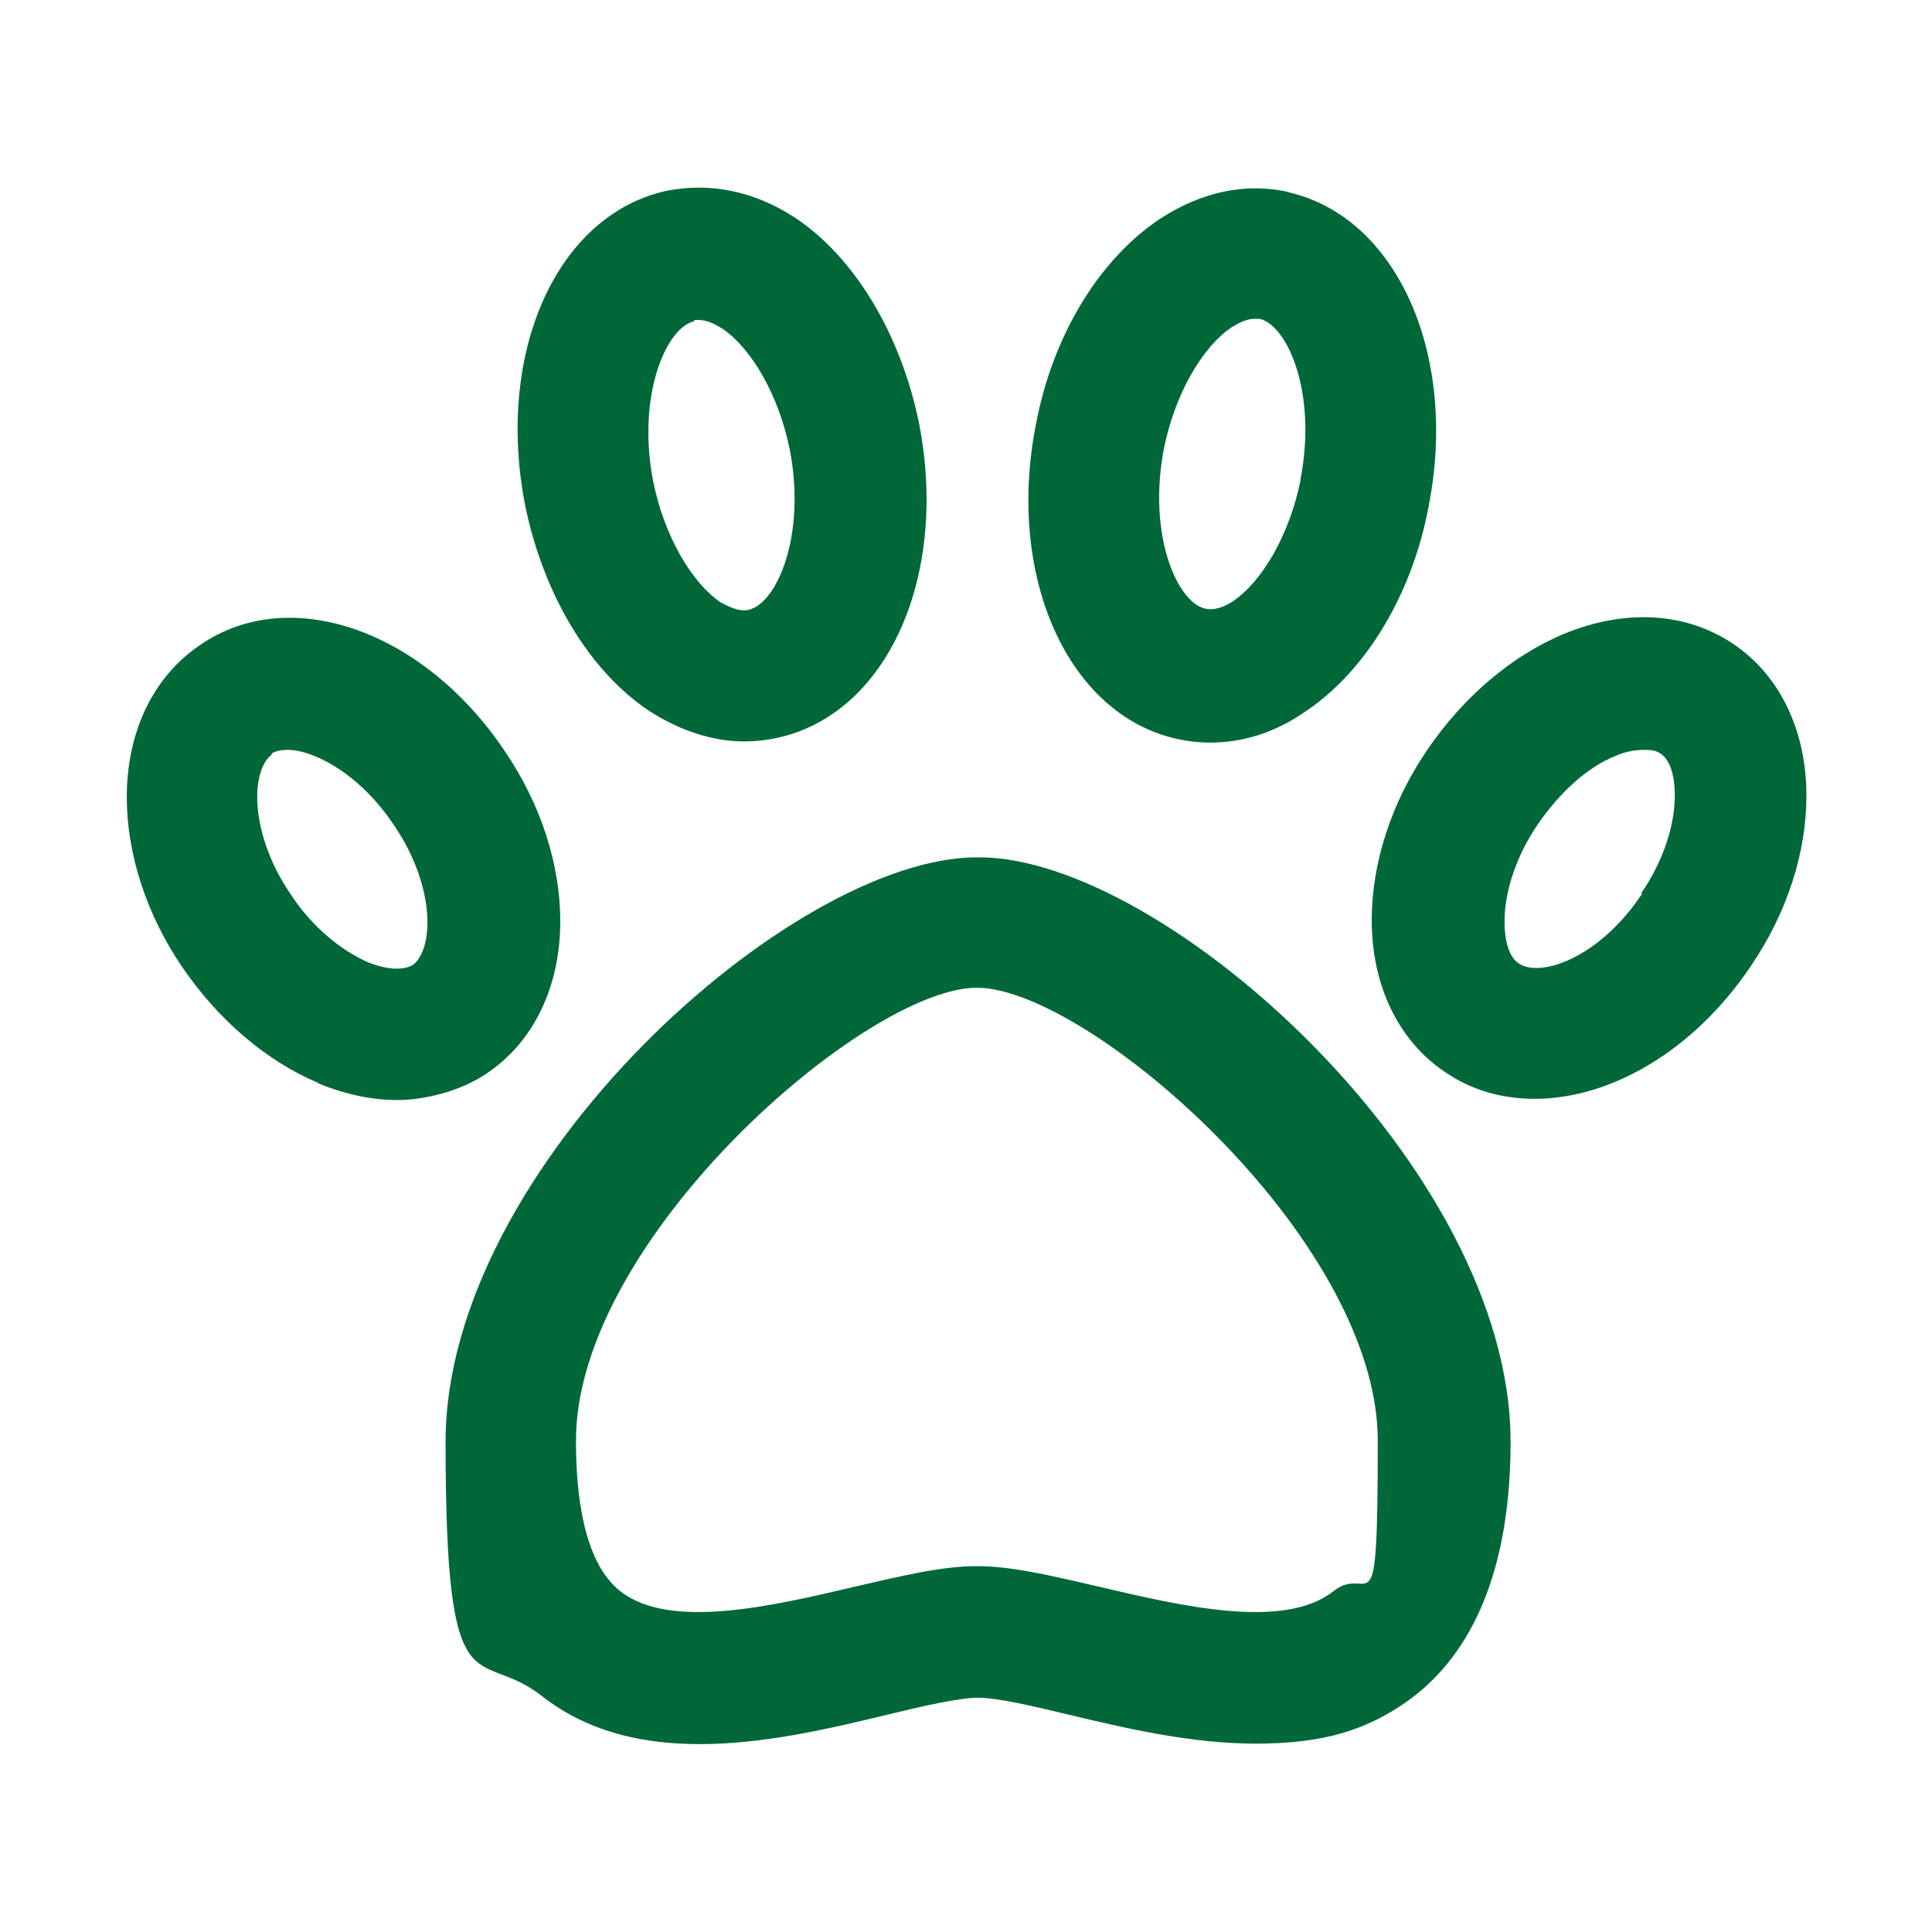
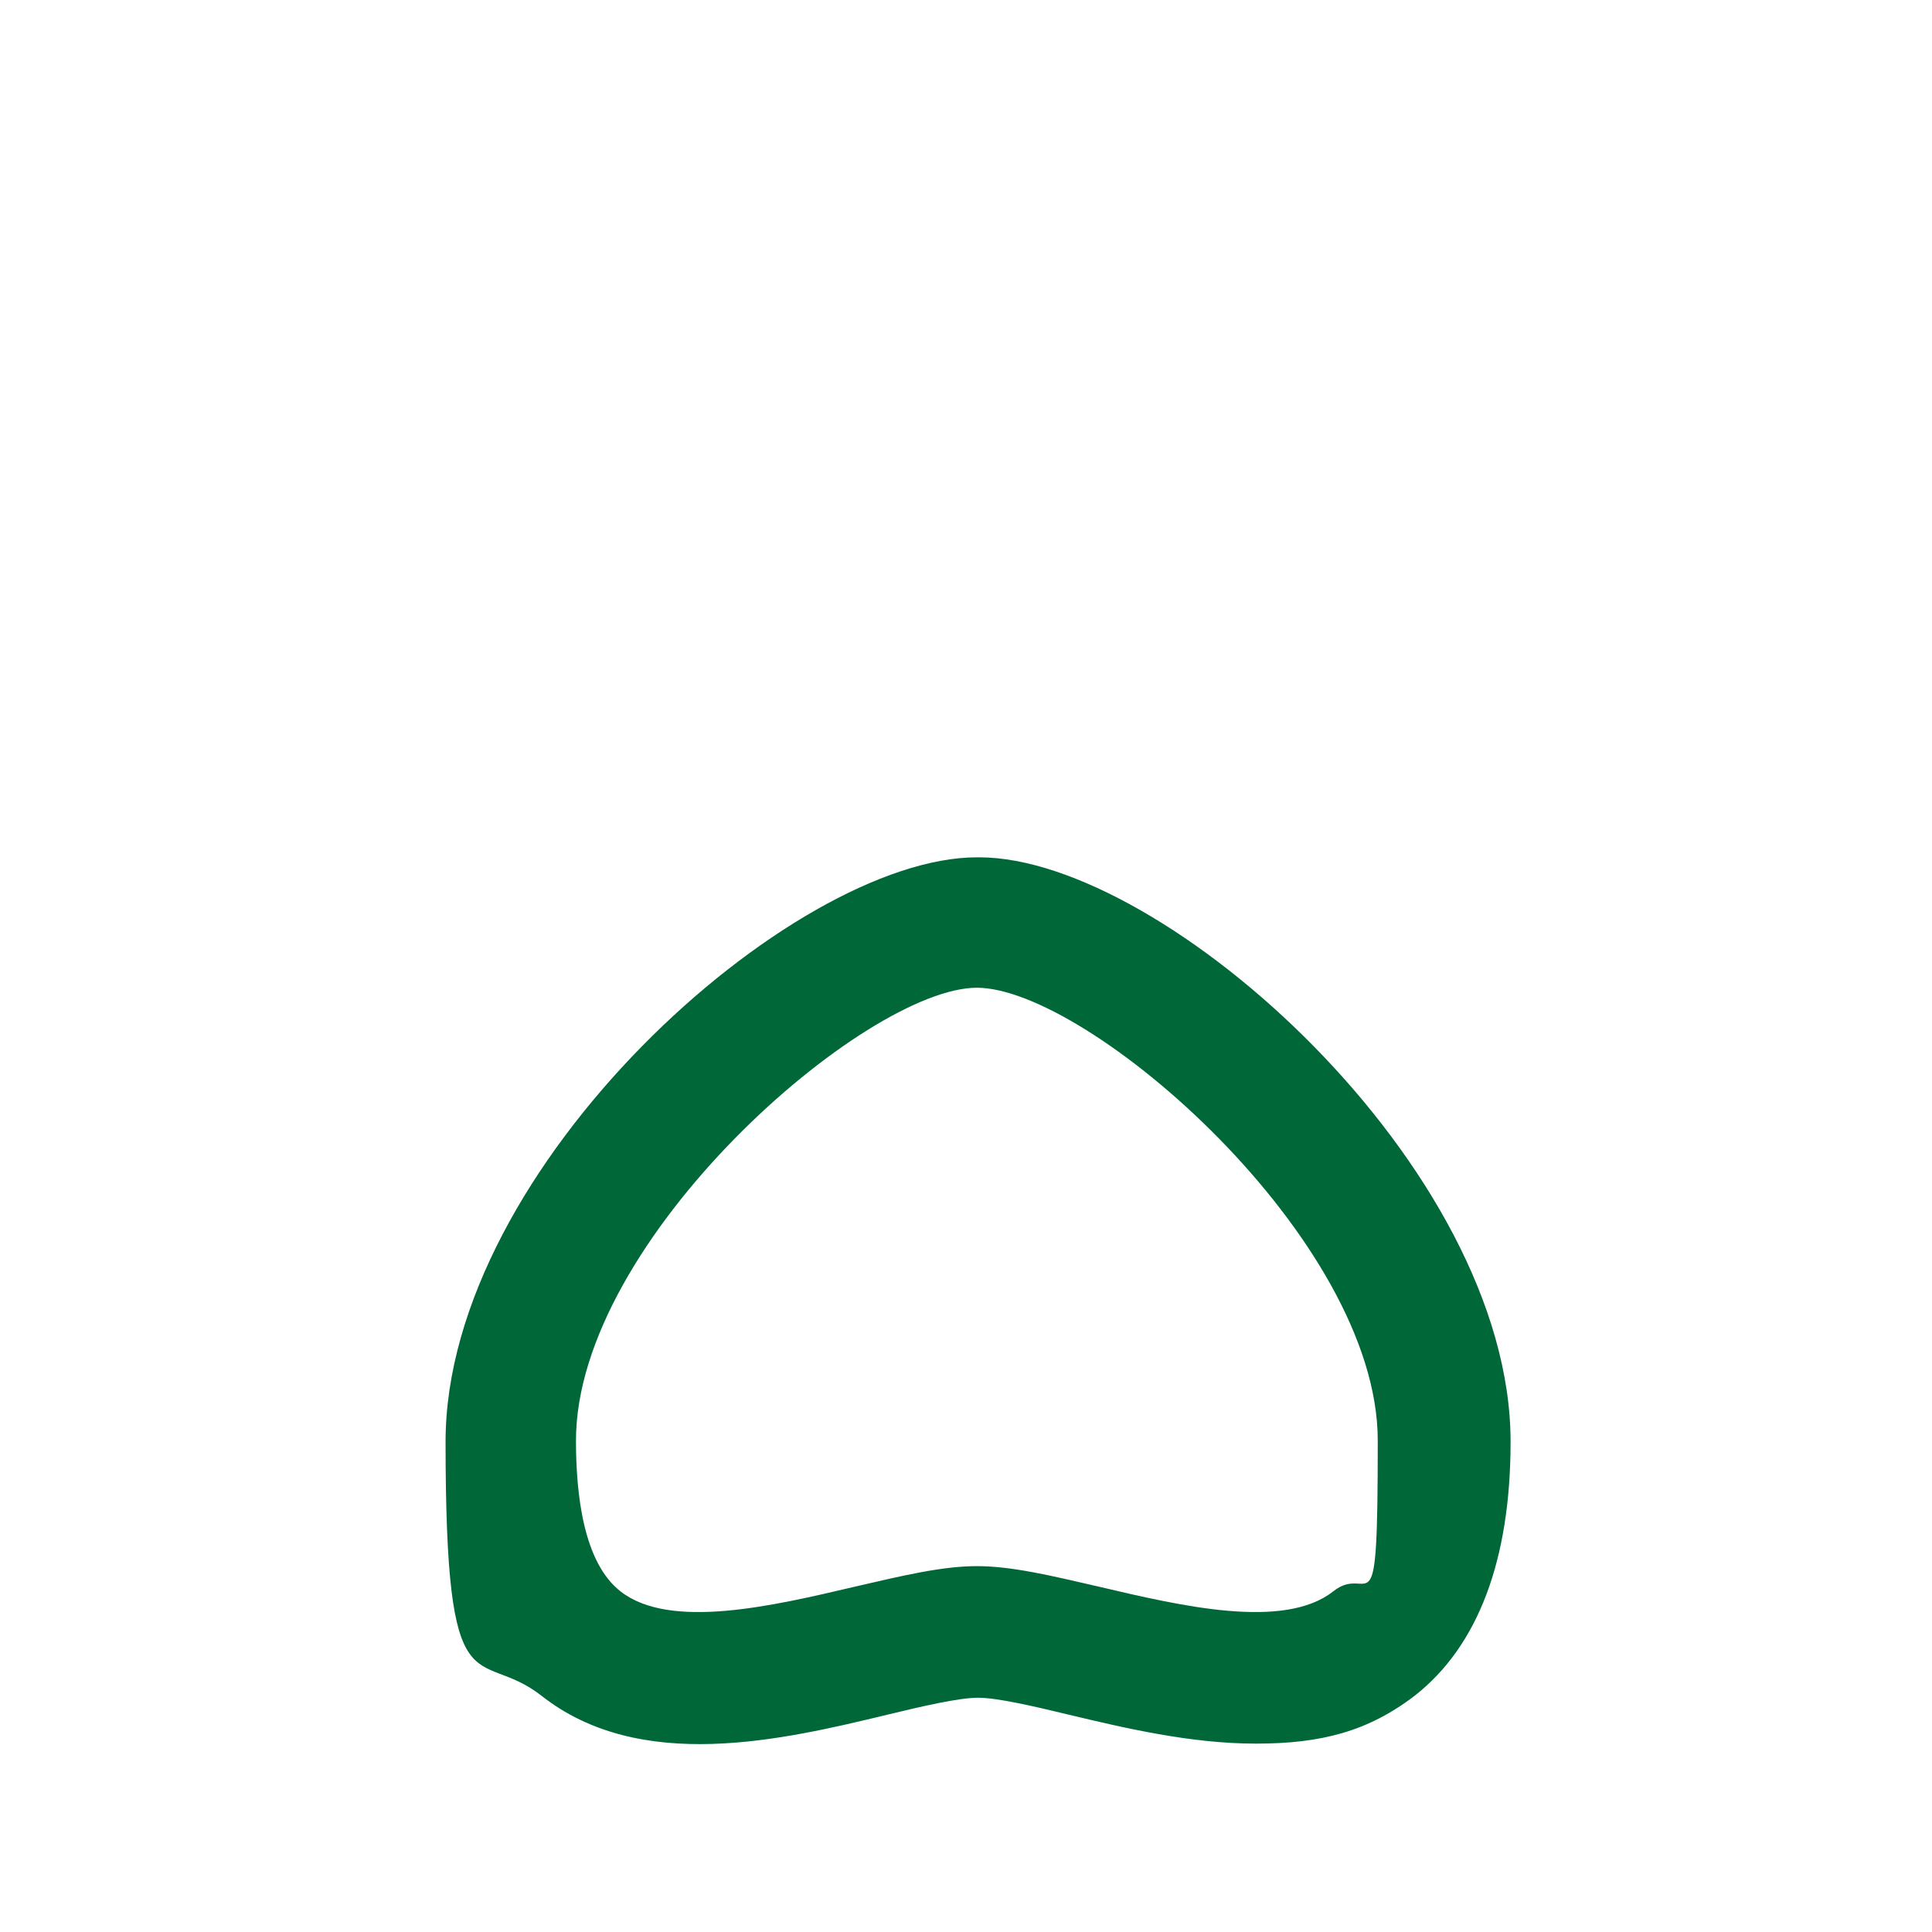
<svg xmlns="http://www.w3.org/2000/svg" id="Layer_1" data-name="Layer 1" version="1.1" viewBox="0 0 160 160">
  <defs>
    <style>
      .cls-1 {
        fill: #006838;
        stroke-width: 0px;
      }
    </style>
  </defs>
  <path class="cls-1" d="M80.9,71c-15.3,0-44,25.6-44,48.4s2.6,16.9,7.9,21c8.2,6.5,20,3.7,28.7,1.6,2.9-.7,5.9-1.4,7.5-1.4s4.6.7,7.5,1.4c4.6,1.1,10.1,2.4,15.5,2.4s9.3-1,13.2-4c5.2-4.1,7.9-11.2,7.9-21,0-22.7-28.7-48.4-44-48.4h0ZM110.4,131.8c-4.1,3.2-12.6,1.2-19.4-.4-3.9-.9-7.2-1.7-10.1-1.7s-6.2.8-10.1,1.7c-6.8,1.6-15.3,3.6-19.4.4-3.1-2.4-3.7-8.1-3.7-12.5,0-16.7,24-37.5,33.2-37.5s33.2,20.8,33.2,37.5-.6,10-3.7,12.5Z" />
-   <path class="cls-1" d="M26.3,89.7c2.2.9,4.4,1.4,6.6,1.4s5.2-.7,7.4-2.2c3.9-2.6,6.1-7.2,6.1-12.6,0-4.7-1.6-9.7-4.6-14.1-6.7-10-17.8-13.9-25.2-8.8-3.9,2.6-6.1,7.2-6.1,12.6,0,4.7,1.6,9.7,4.6,14.1,3,4.4,7,7.8,11.3,9.6ZM22.5,62.4c.3-.2.8-.3,1.3-.3,2.2,0,6,2,8.8,6.2,1.8,2.6,2.8,5.6,2.8,8.1,0,1.7-.5,3-1.2,3.5-.8.5-2.2.4-3.7-.2-2.3-1-4.7-3-6.4-5.6-1.8-2.6-2.8-5.6-2.8-8.1,0-1.7.5-3,1.2-3.5h0Z" />
-   <path class="cls-1" d="M143.5,53.3c-3.9-2.6-8.9-2.9-14-.8-4.3,1.8-8.3,5.2-11.3,9.6-3,4.4-4.6,9.4-4.6,14.1,0,5.4,2.2,10,6.1,12.6,2.2,1.5,4.7,2.2,7.4,2.2,6.3,0,13.2-4,17.9-11,3-4.4,4.6-9.4,4.6-14.1,0-5.4-2.2-10-6.1-12.6h0ZM136,74c-3.5,5.3-8.4,7-10.2,5.8-.8-.5-1.2-1.8-1.2-3.5,0-2.5,1-5.5,2.8-8.1,1.8-2.6,4.1-4.7,6.4-5.6.9-.4,1.7-.5,2.4-.5s1,.1,1.3.3c.8.5,1.2,1.8,1.2,3.5,0,2.5-1,5.5-2.8,8.1h0Z" />
-   <path class="cls-1" d="M61.7,61.4c.9,0,1.8-.1,2.7-.3,9.1-2,14.2-13.4,11.7-26.1-1.5-7.3-5.3-13.7-10.3-17-3.4-2.2-7-2.9-10.6-2.2-9.1,2-14.2,13.4-11.7,26.1,1.5,7.3,5.3,13.7,10.3,17,2.5,1.6,5.2,2.5,7.8,2.5h0ZM57.5,26.5c.1,0,.3,0,.4,0,.7,0,1.4.4,1.9.7,2.5,1.7,4.7,5.6,5.6,10,1.4,7.2-1.1,12.8-3.4,13.3-.8.2-1.7-.3-2.3-.6-2.5-1.7-4.7-5.6-5.6-10-1.4-7.2,1.1-12.8,3.4-13.3h0Z" />
-   <path class="cls-1" d="M106.7,15.9c-3.6-.8-7.2,0-10.6,2.2-5,3.3-8.9,9.6-10.3,17-2.5,12.6,2.6,24.1,11.7,26.1.9.2,1.8.3,2.7.3,2.7,0,5.3-.8,7.8-2.5,5-3.3,8.9-9.6,10.3-17,2.5-12.6-2.6-24.1-11.7-26.1h0ZM107.7,39.8c-.9,4.4-3.1,8.3-5.6,10-.6.4-1.5.8-2.3.6-2.3-.5-4.8-6.1-3.4-13.3.9-4.4,3.1-8.3,5.6-10,.5-.3,1.2-.7,1.9-.7s.3,0,.4,0c2.3.5,4.8,6.1,3.4,13.3h0Z" />
</svg>